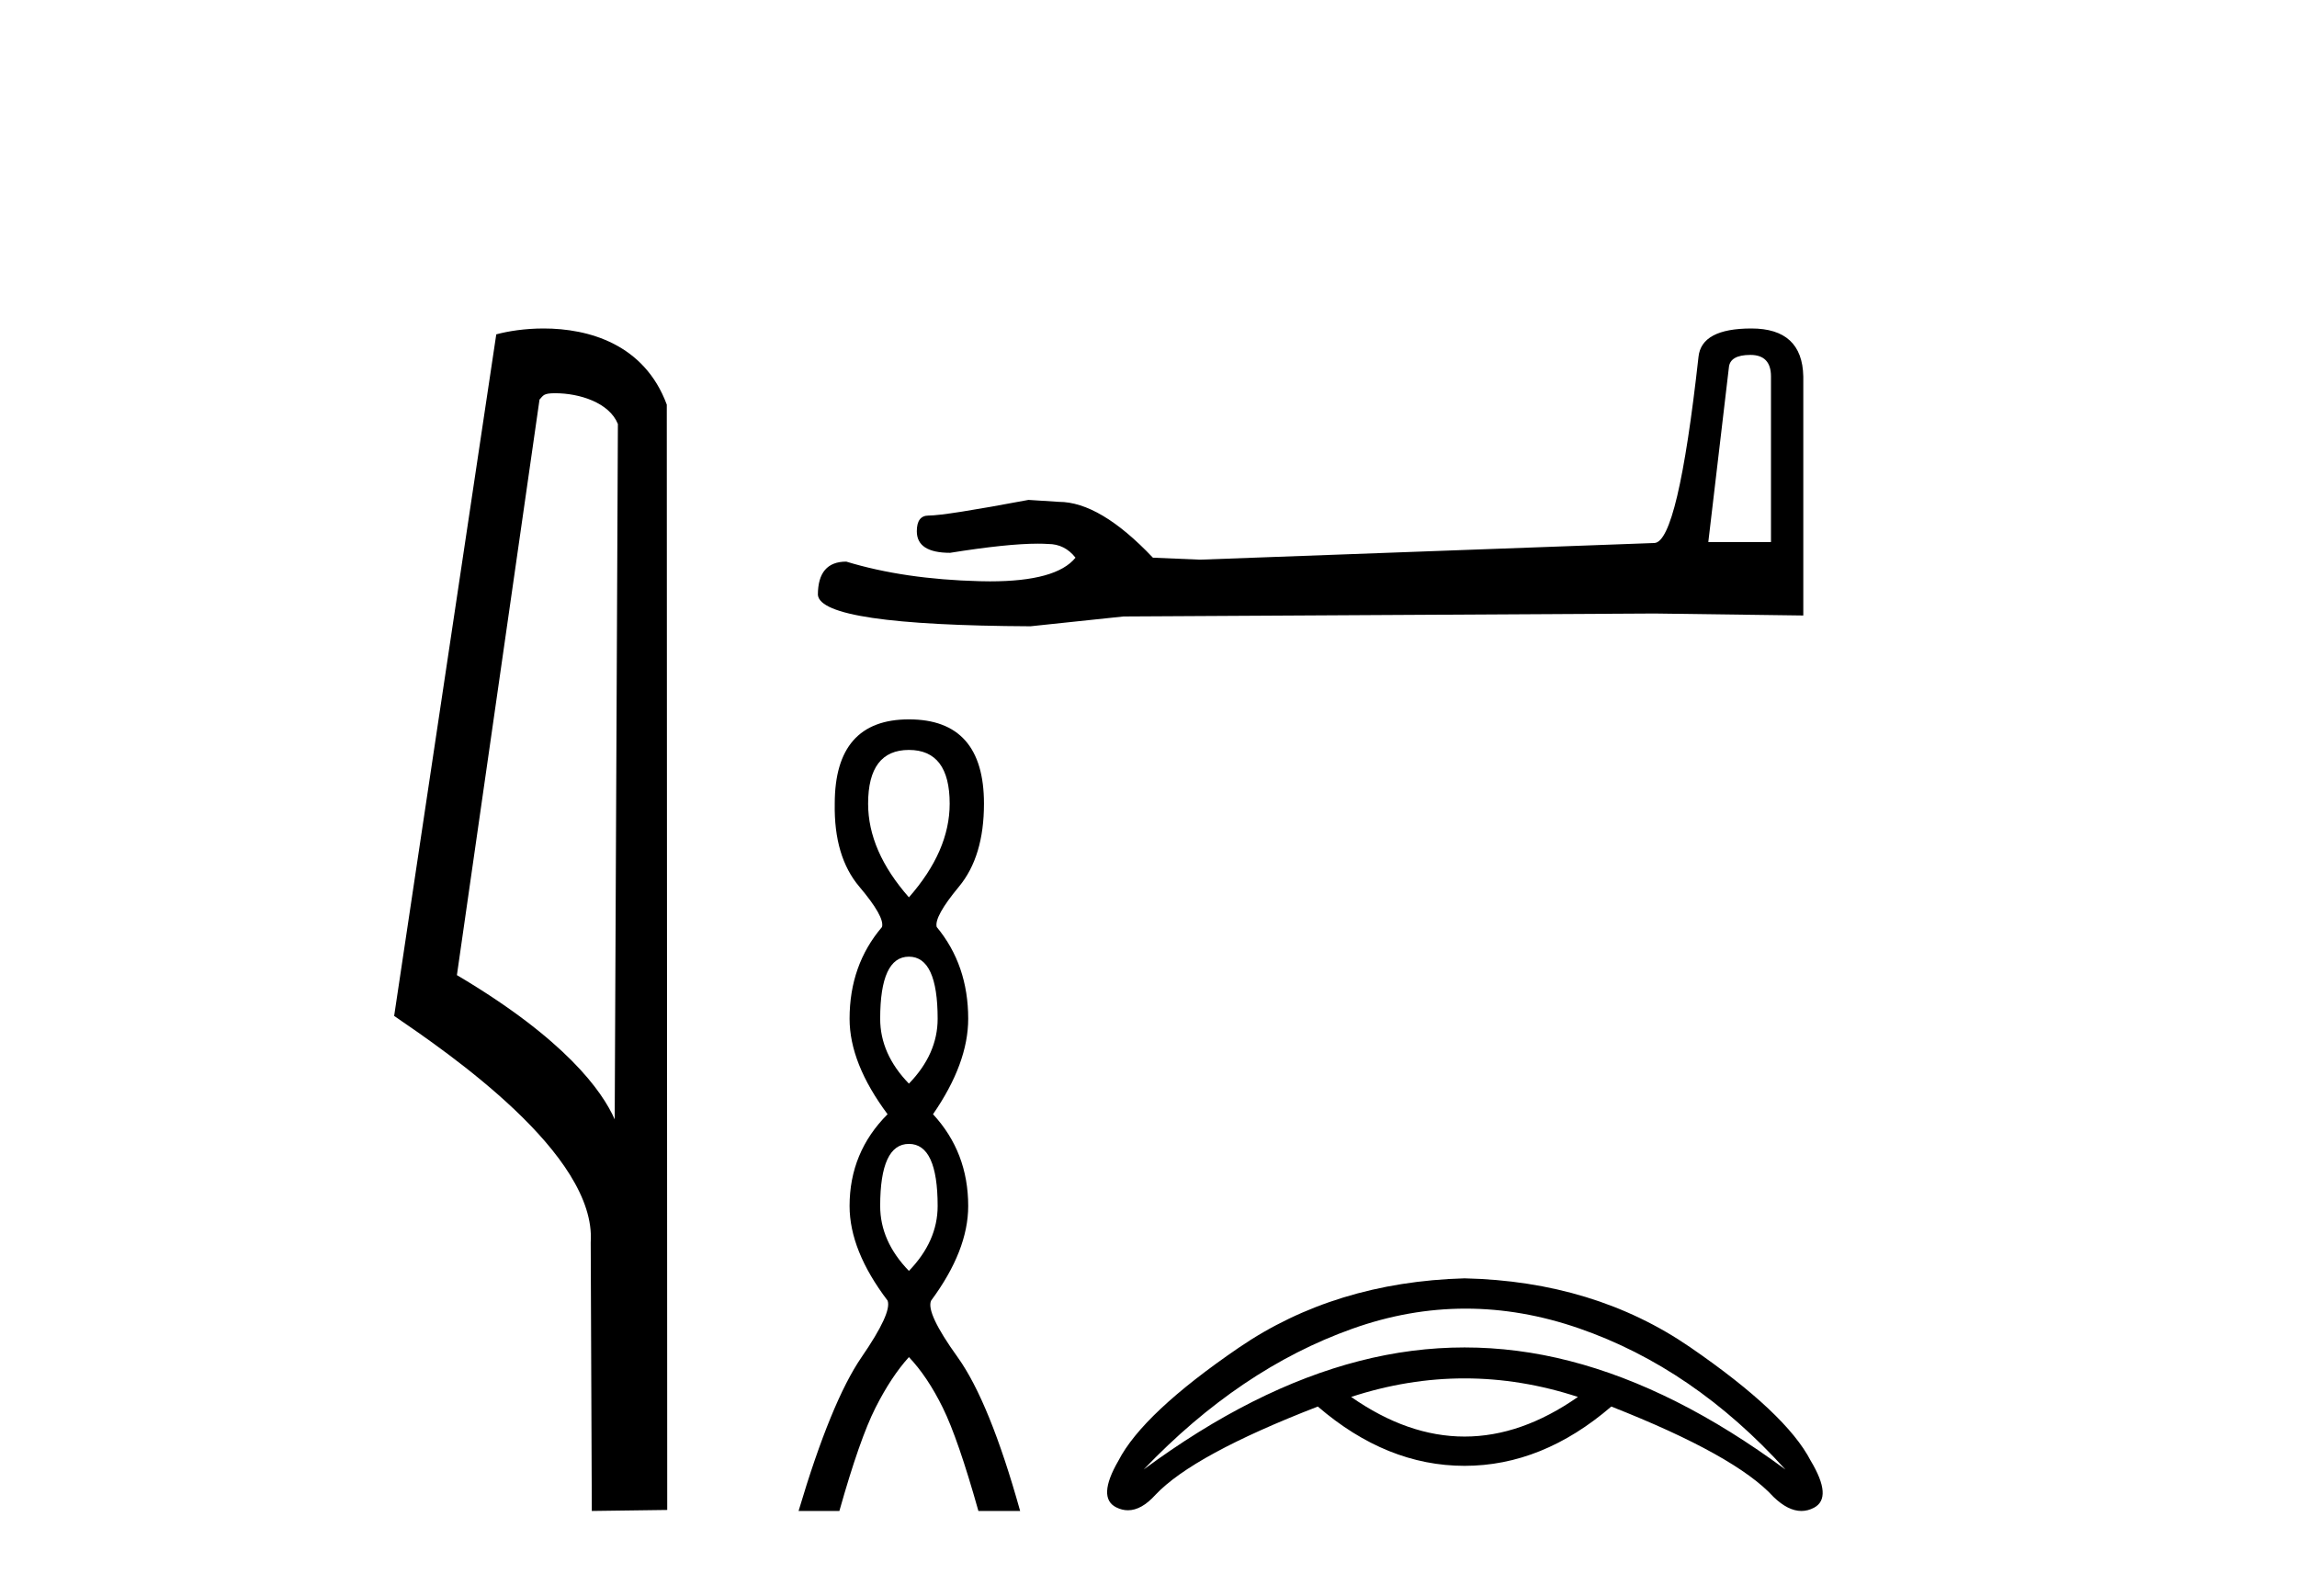
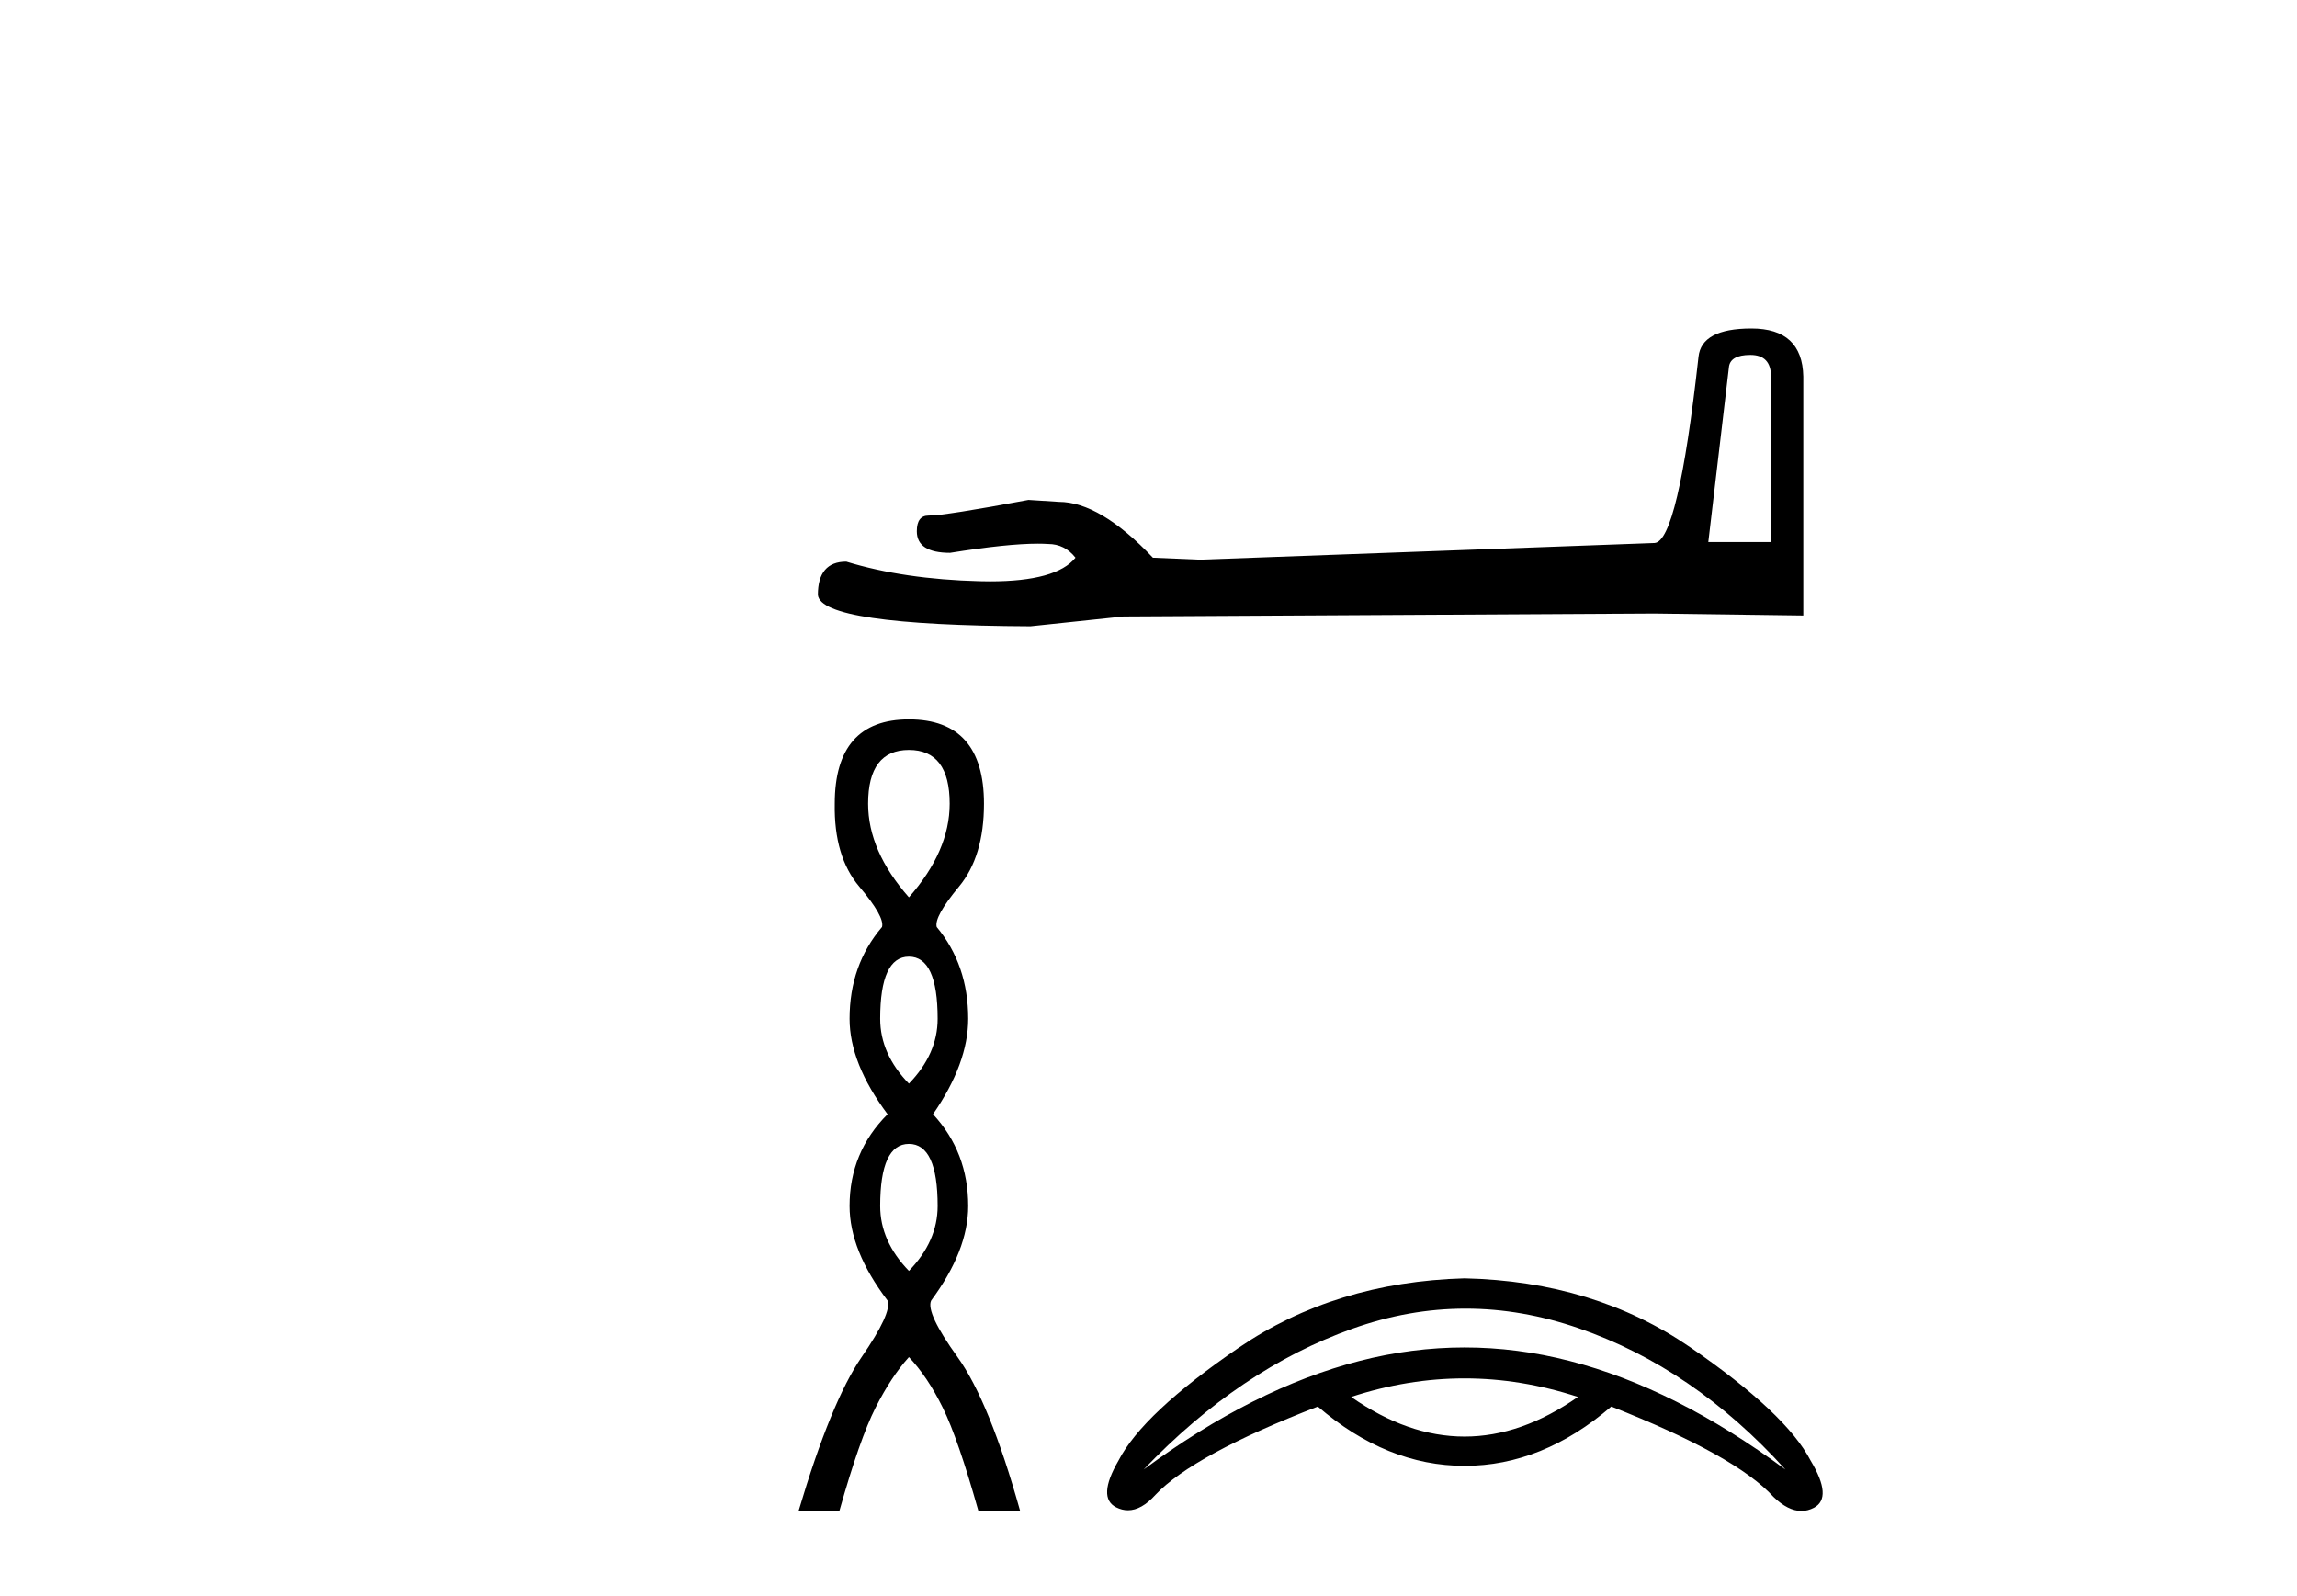
<svg xmlns="http://www.w3.org/2000/svg" width="59.0" height="41.0">
-   <path d="M 14.259 10.1 C 14.884 10.1 15.648 10.34 15.871 10.89 L 15.789 28.751 L 15.789 28.751 C 15.473 28.034 14.531 26.699 11.736 25.046 L 13.858 10.263 C 13.958 10.157 13.955 10.1 14.259 10.1 ZM 15.789 28.751 L 15.789 28.751 C 15.789 28.751 15.789 28.751 15.789 28.751 L 15.789 28.751 L 15.789 28.751 ZM 13.962 8.437 C 13.484 8.437 13.053 8.505 12.747 8.588 L 10.124 26.094 C 11.512 27.044 15.325 29.648 15.173 31.91 L 15.201 38.809 L 17.138 38.783 L 17.127 10.393 C 16.551 8.837 15.12 8.437 13.962 8.437 Z" style="fill:#000000;stroke:none" />
  <path d="M 44.96 9.116 Q 45.489 9.116 45.489 9.67 L 45.489 13.922 L 43.879 13.922 L 44.407 9.443 Q 44.432 9.116 44.96 9.116 ZM 44.986 8.437 Q 43.702 8.437 43.627 9.166 Q 43.099 13.922 42.495 13.947 L 30.82 14.375 L 29.613 14.324 Q 28.254 12.89 27.197 12.89 Q 26.82 12.865 26.417 12.84 Q 24.279 13.242 23.851 13.242 Q 23.549 13.242 23.549 13.645 Q 23.549 14.199 24.404 14.199 Q 25.873 13.964 26.658 13.964 Q 26.8 13.964 26.92 13.972 Q 27.348 13.972 27.625 14.324 Q 27.134 14.932 25.429 14.932 Q 25.298 14.932 25.159 14.928 Q 23.222 14.878 21.737 14.425 Q 21.008 14.425 21.008 15.28 Q 21.083 16.06 26.468 16.086 L 28.858 15.834 L 42.495 15.758 L 46.319 15.809 L 46.319 9.67 Q 46.294 8.437 44.986 8.437 Z" style="fill:#000000;stroke:none" />
  <path d="M 23.346 19.262 Q 24.393 19.262 24.393 20.643 Q 24.393 21.858 23.346 23.048 Q 22.298 21.858 22.298 20.643 Q 22.298 19.262 23.346 19.262 ZM 23.346 24.572 Q 24.084 24.572 24.084 26.167 Q 24.084 27.072 23.346 27.833 Q 22.608 27.072 22.608 26.167 Q 22.608 24.572 23.346 24.572 ZM 23.346 29.381 Q 24.084 29.381 24.084 30.976 Q 24.084 31.881 23.346 32.643 Q 22.608 31.881 22.608 30.976 Q 22.608 29.381 23.346 29.381 ZM 23.346 18.477 Q 21.441 18.477 21.441 20.643 Q 21.417 22 22.072 22.774 Q 22.727 23.548 22.655 23.81 Q 21.822 24.786 21.822 26.167 Q 21.822 27.31 22.798 28.619 Q 21.822 29.595 21.822 30.976 Q 21.822 32.119 22.798 33.405 Q 22.917 33.714 22.131 34.857 Q 21.346 36 20.512 38.809 L 21.56 38.809 Q 22.084 36.952 22.489 36.155 Q 22.893 35.357 23.346 34.857 Q 23.822 35.357 24.215 36.155 Q 24.608 36.952 25.131 38.809 L 26.203 38.809 Q 25.417 36 24.596 34.857 Q 23.774 33.714 23.917 33.405 Q 24.869 32.119 24.869 30.976 Q 24.869 29.595 23.965 28.619 Q 24.869 27.31 24.869 26.167 Q 24.869 24.786 24.06 23.81 Q 23.989 23.548 24.631 22.774 Q 25.274 22 25.274 20.643 Q 25.274 18.477 23.346 18.477 Z" style="fill:#000000;stroke:none" />
  <path d="M 37.618 35.404 Q 39.074 35.404 40.53 35.88 Q 39.074 36.898 37.618 36.898 Q 36.161 36.898 34.705 35.88 Q 36.161 35.404 37.618 35.404 ZM 37.646 33.612 Q 39.095 33.612 40.559 34.119 Q 43.5 35.137 45.86 37.745 Q 43.024 35.651 40.321 34.957 Q 38.969 34.609 37.618 34.609 Q 36.266 34.609 34.915 34.957 Q 32.211 35.651 29.375 37.745 Q 31.85 35.156 34.734 34.129 Q 36.182 33.612 37.646 33.612 ZM 37.618 32.834 Q 34.286 32.929 31.821 34.614 Q 29.356 36.299 28.728 37.517 Q 28.176 38.469 28.671 38.716 Q 28.82 38.791 28.972 38.791 Q 29.321 38.791 29.68 38.393 Q 30.651 37.365 33.849 36.127 Q 35.619 37.65 37.618 37.65 Q 39.617 37.65 41.387 36.127 Q 44.585 37.384 45.556 38.45 Q 45.928 38.809 46.27 38.809 Q 46.435 38.809 46.593 38.726 Q 47.079 38.469 46.508 37.517 Q 45.879 36.299 43.414 34.604 Q 40.949 32.91 37.618 32.834 Z" style="fill:#000000;stroke:none" />
</svg>